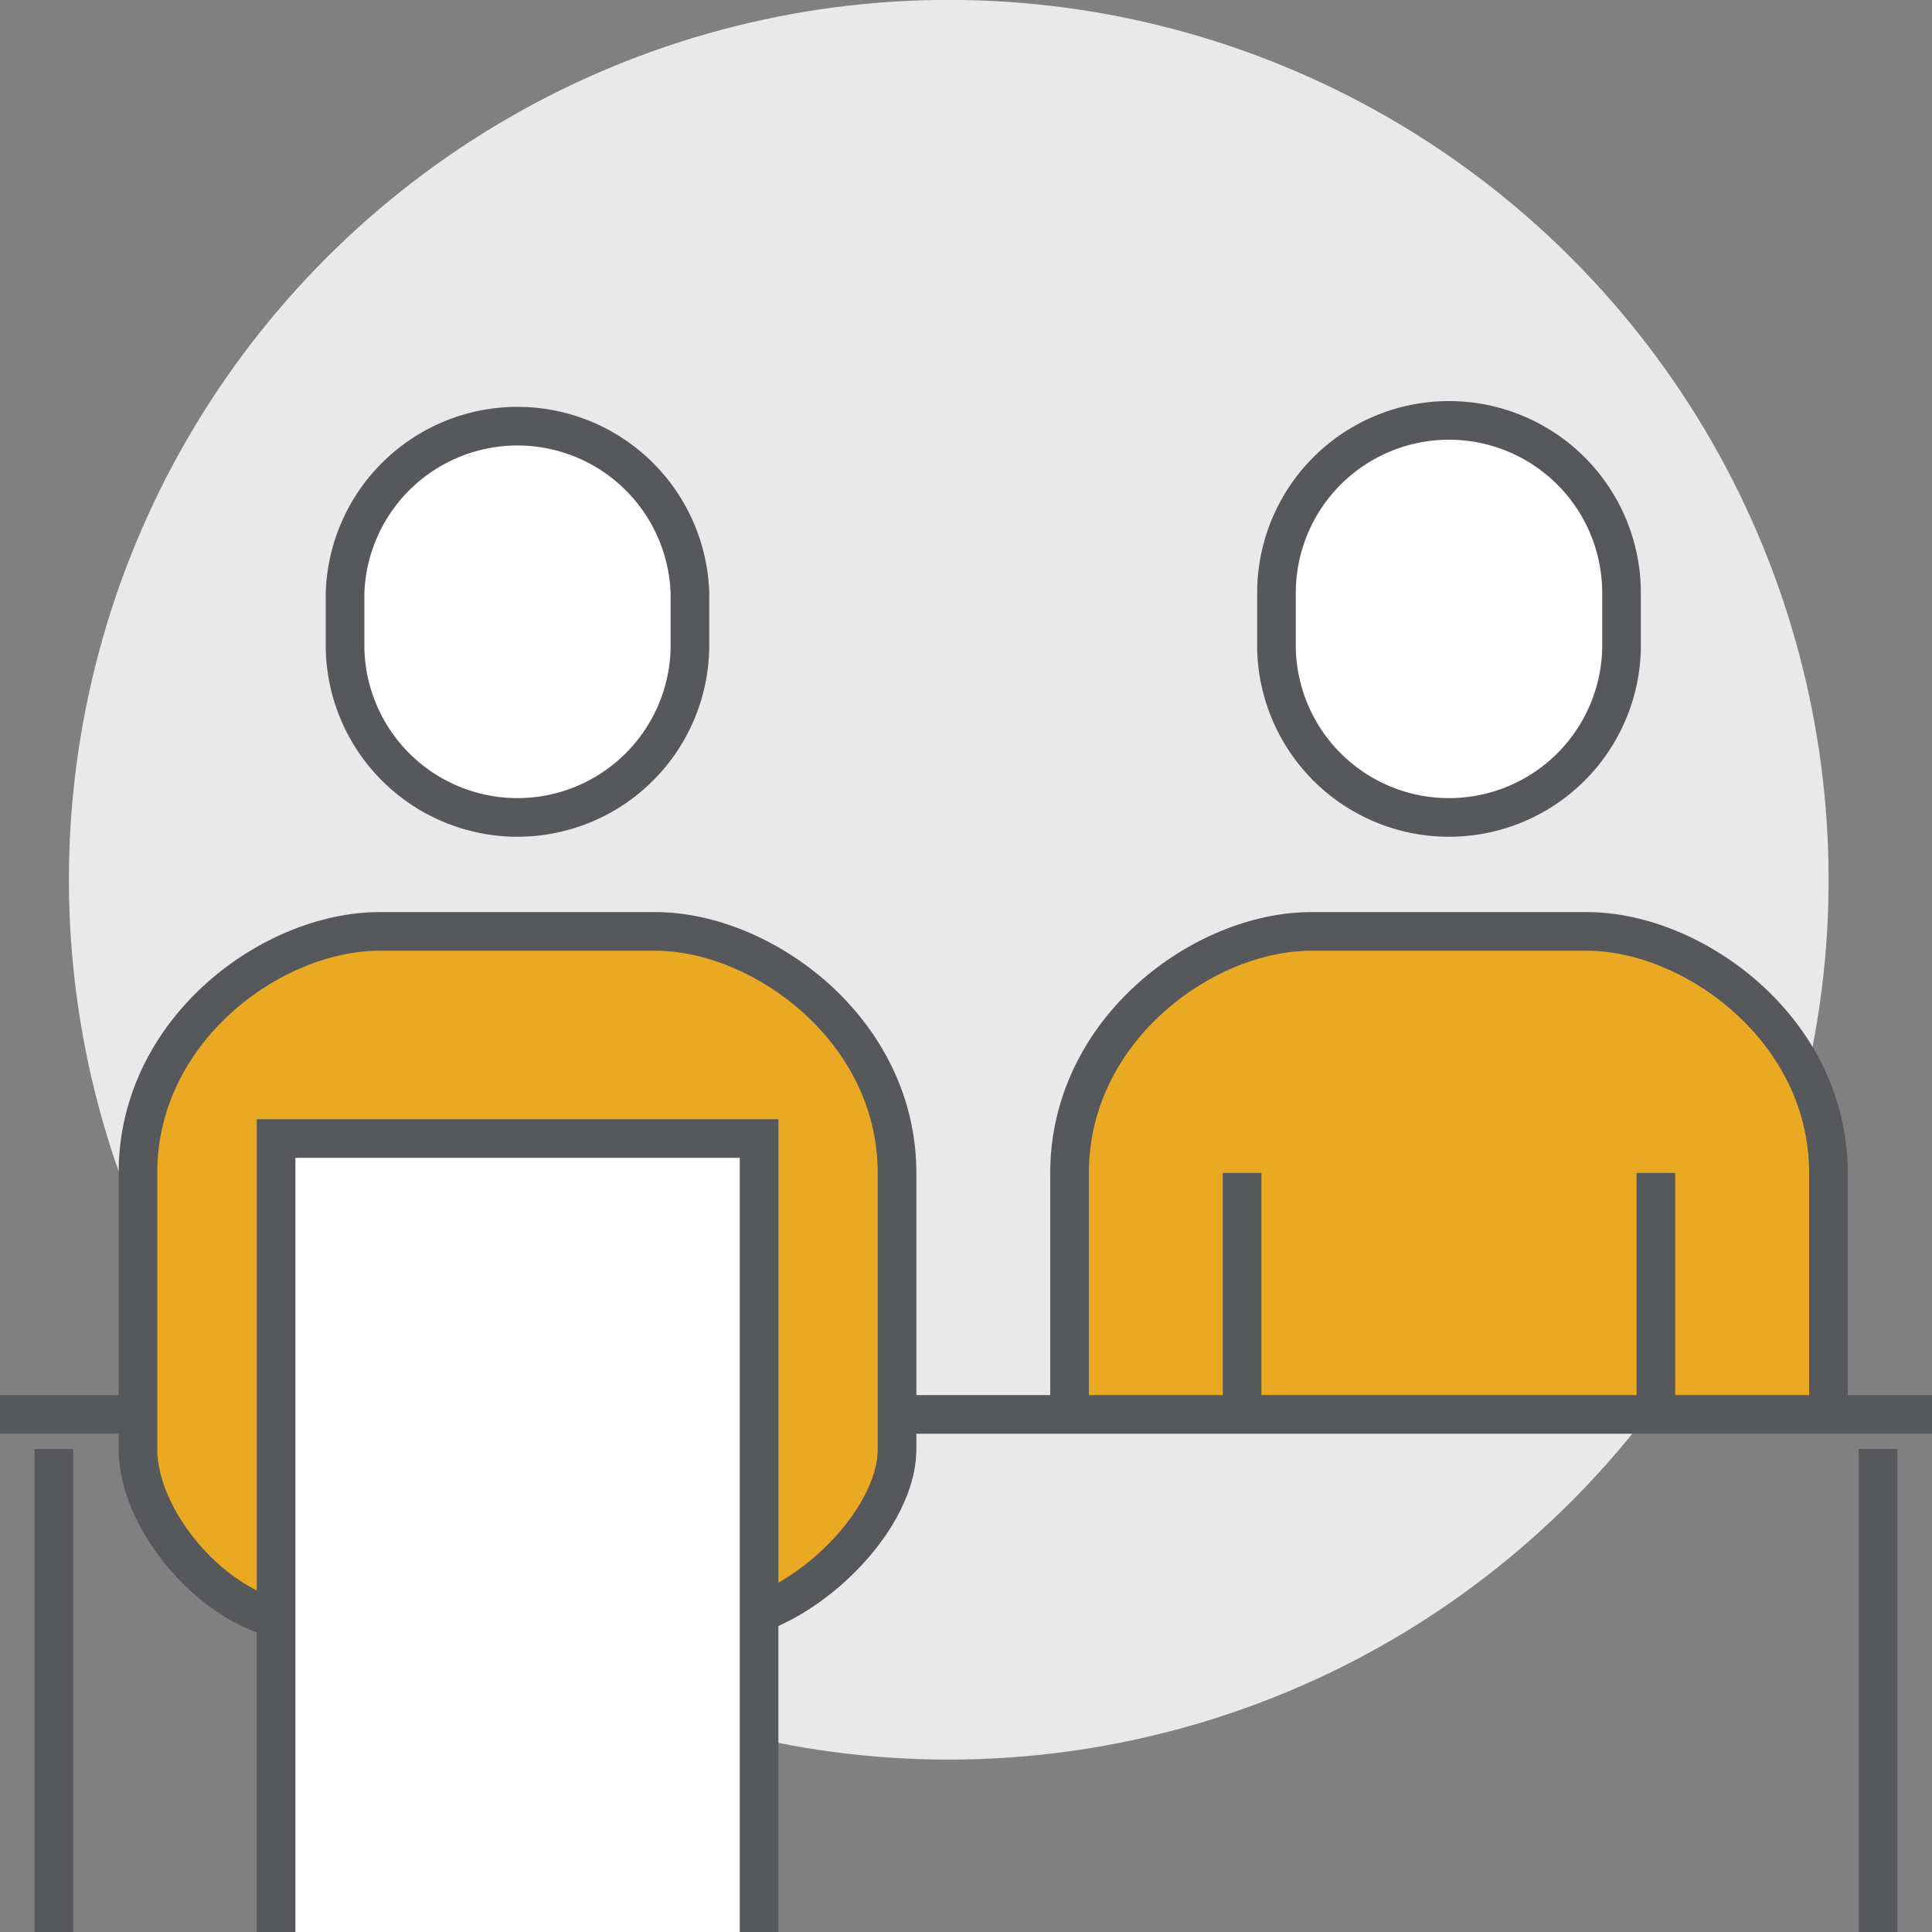
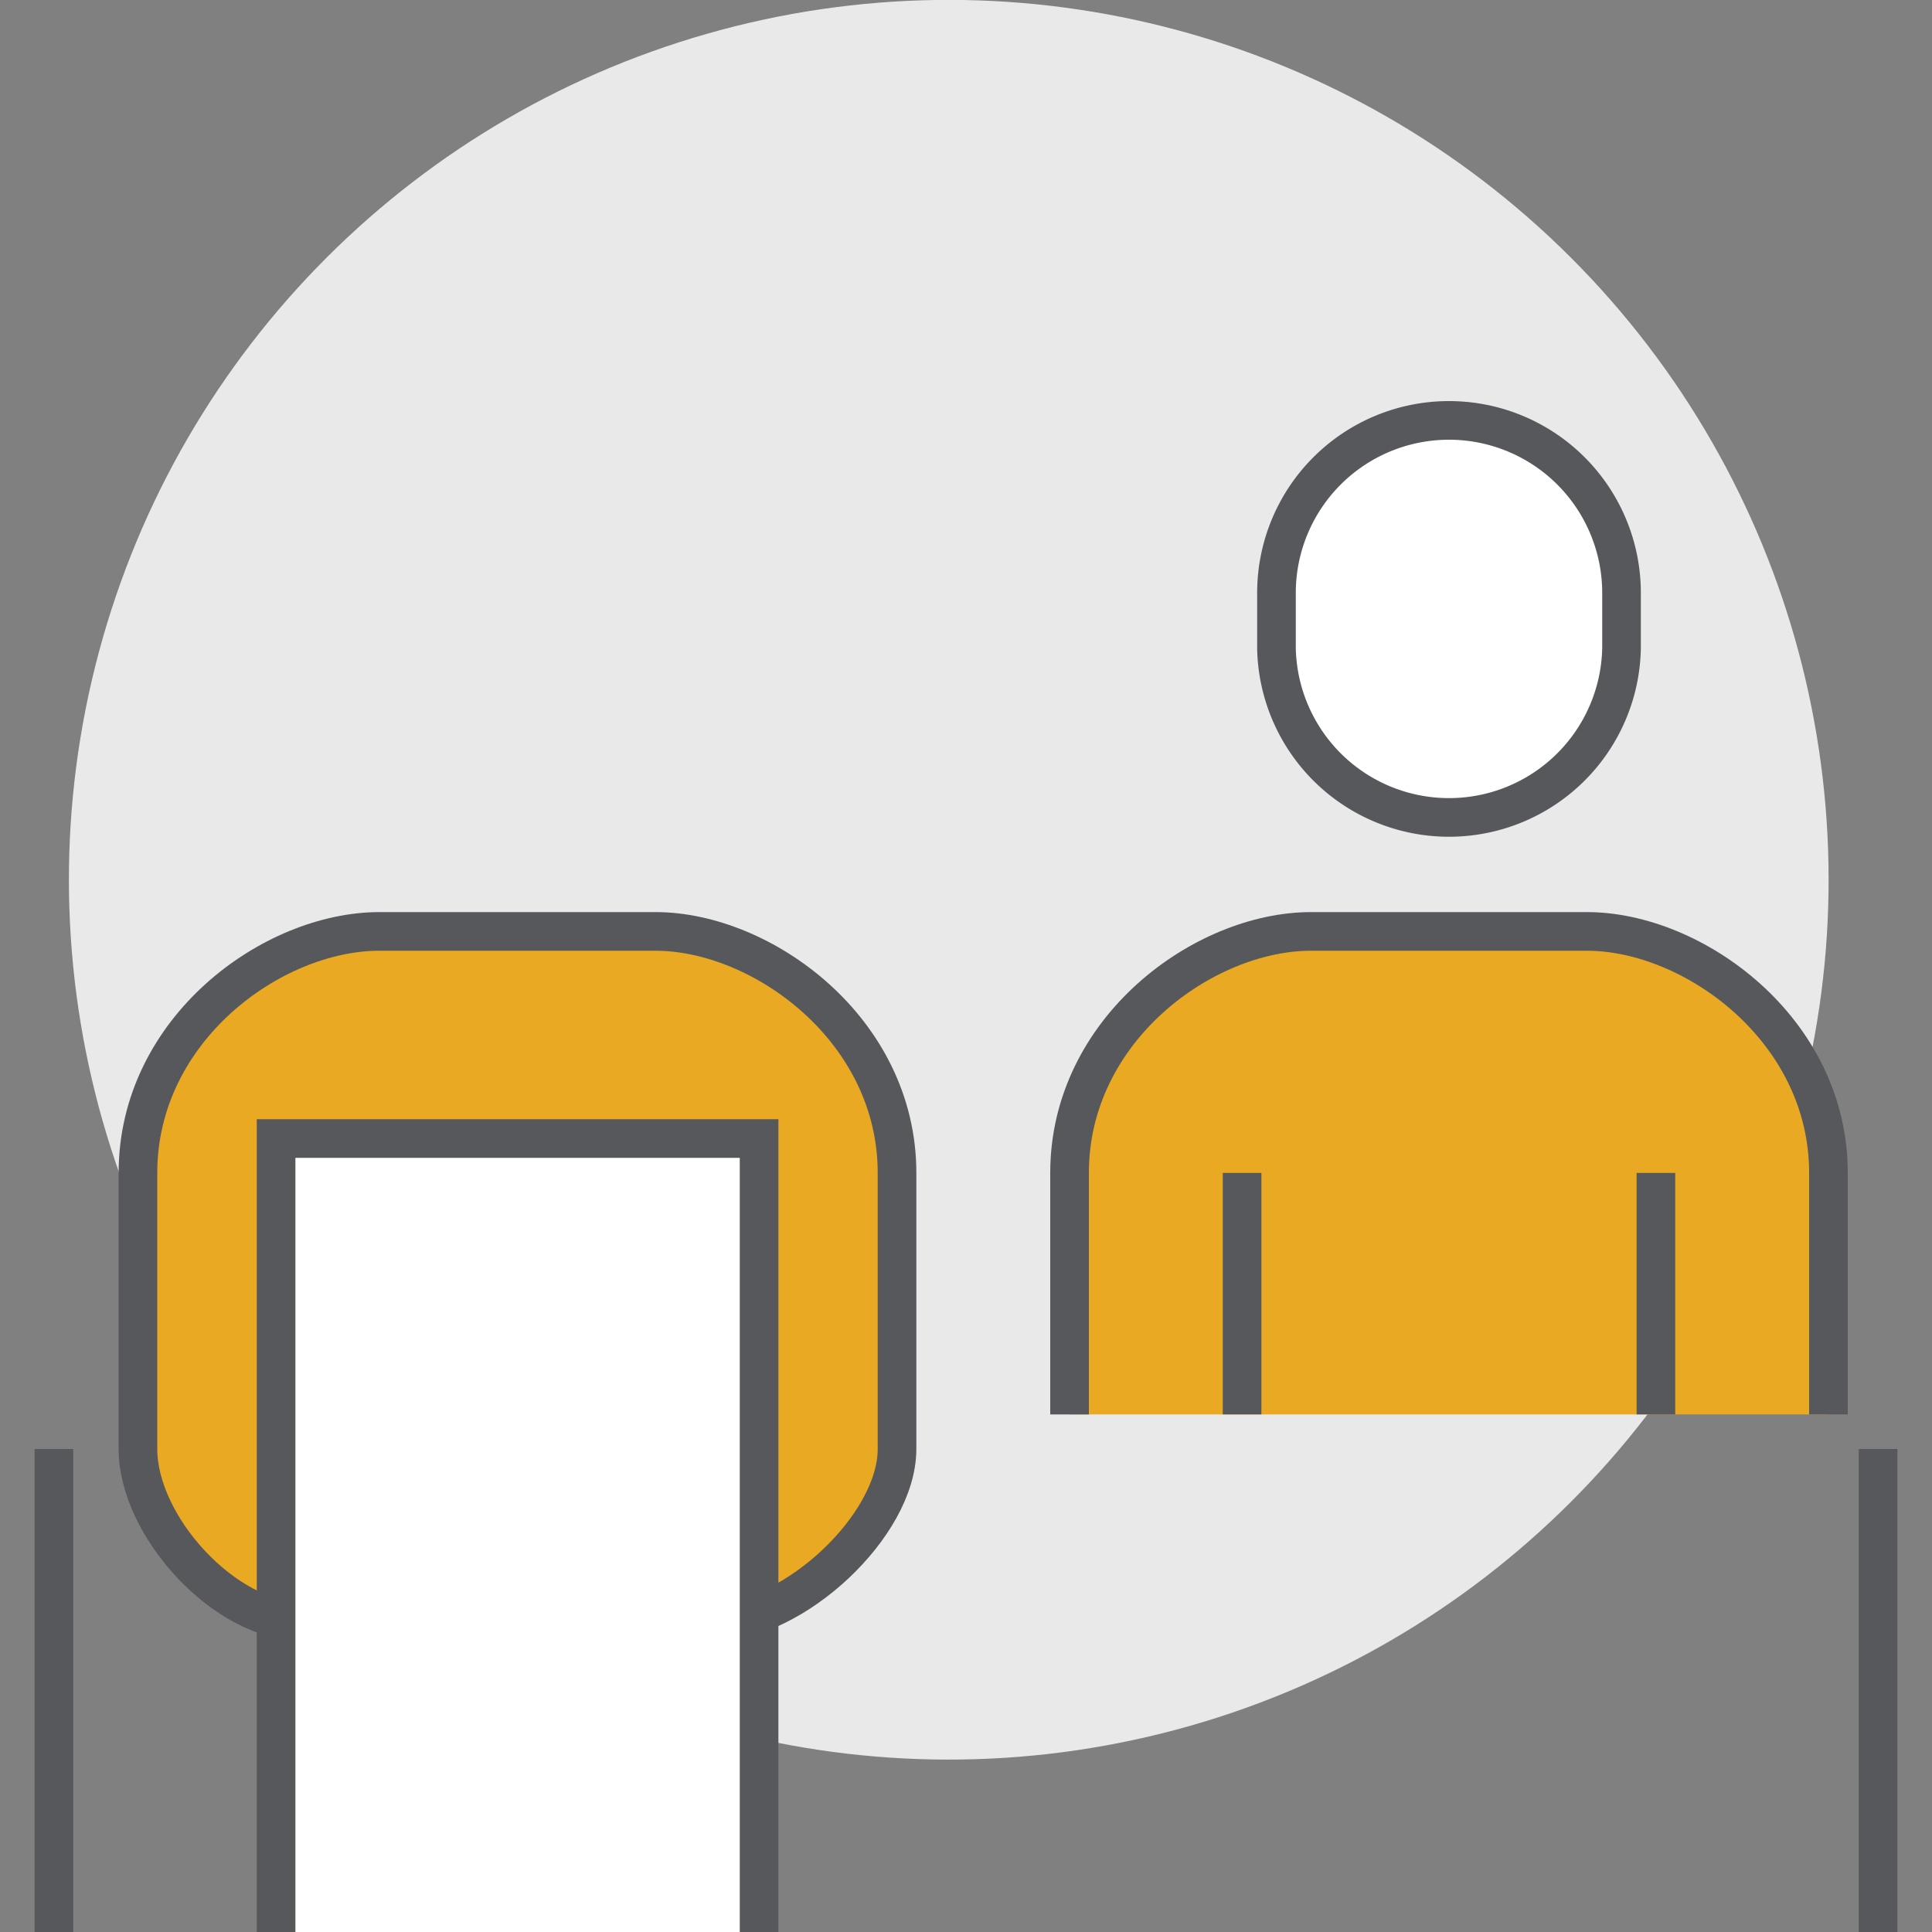
<svg xmlns="http://www.w3.org/2000/svg" viewBox="0 0 100 100">
  <rect x="0" y="0" width="100" height="100" fill="#808080" stroke="none" />
  <defs>
    <style>.cls-1{fill:#e9e9ea;}.cls-2,.cls-5{fill:#fff;}.cls-2,.cls-4{stroke:#57585c;stroke-miterlimit:10;stroke-width:2px;}.cls-3{fill:#eaa923;}.cls-4{fill:none;}</style>
  </defs>
  <g id="Layer_2" data-name="Layer 2">
    <g id="Layer_1-2" data-name="Layer 1">
      <circle class="cls-1" cx="49.11" cy="45.54" r="45.54" transform="translate(-17.82 48.06) rotate(-45)" />
      <path class="cls-2" d="M75,42.31a8.93,8.93,0,0,0,8.93-8.75V30.69a8.93,8.93,0,0,0-17.86,0v2.87A8.93,8.93,0,0,0,75,42.31Z" />
      <path class="cls-3" d="M82.14,48.21H67.86c-5.55,0-12.5,5.07-12.5,12.5v12.5H94.64V60.71C94.64,53.28,87.69,48.21,82.14,48.21Z" />
      <path class="cls-4" d="M94.64,73.21V60.71c0-7.43-7-12.5-12.5-12.5H67.86c-5.55,0-12.5,5.07-12.5,12.5v12.5" />
      <line class="cls-4" x1="85.71" y1="73.21" x2="85.71" y2="60.71" />
      <line class="cls-4" x1="64.29" y1="60.71" x2="64.29" y2="73.21" />
-       <line class="cls-4" y1="73.21" x2="100" y2="73.21" />
-       <path class="cls-2" d="M26.79,42.31a8.93,8.93,0,0,0,8.92-8.75V30.69a8.93,8.93,0,0,0-17.85,0v2.87A8.93,8.93,0,0,0,26.79,42.31Z" />
      <path class="cls-3" d="M33.93,48.21H19.64c-5.55,0-12.5,5.07-12.5,12.5V75c0,4,4.5,8.93,8.48,8.93H37.05c4,0,9.38-4.94,9.38-8.93V60.71C46.43,53.28,39.48,48.21,33.93,48.21Z" />
      <path class="cls-4" d="M37.05,83.93c4,0,9.38-4.94,9.38-8.93V60.71c0-7.43-7-12.5-12.5-12.5H19.64c-5.55,0-12.5,5.07-12.5,12.5V75c0,4,4.5,8.93,8.48,8.93" />
      <rect class="cls-5" x="14.29" y="58.93" width="25" height="41.07" />
      <polyline class="cls-4" points="14.29 100 14.29 58.93 39.29 58.93 39.29 100" />
      <line class="cls-4" x1="97.21" y1="75" x2="97.21" y2="100" />
      <line class="cls-4" x1="2.79" y1="75" x2="2.79" y2="100" />
    </g>
  </g>
</svg>